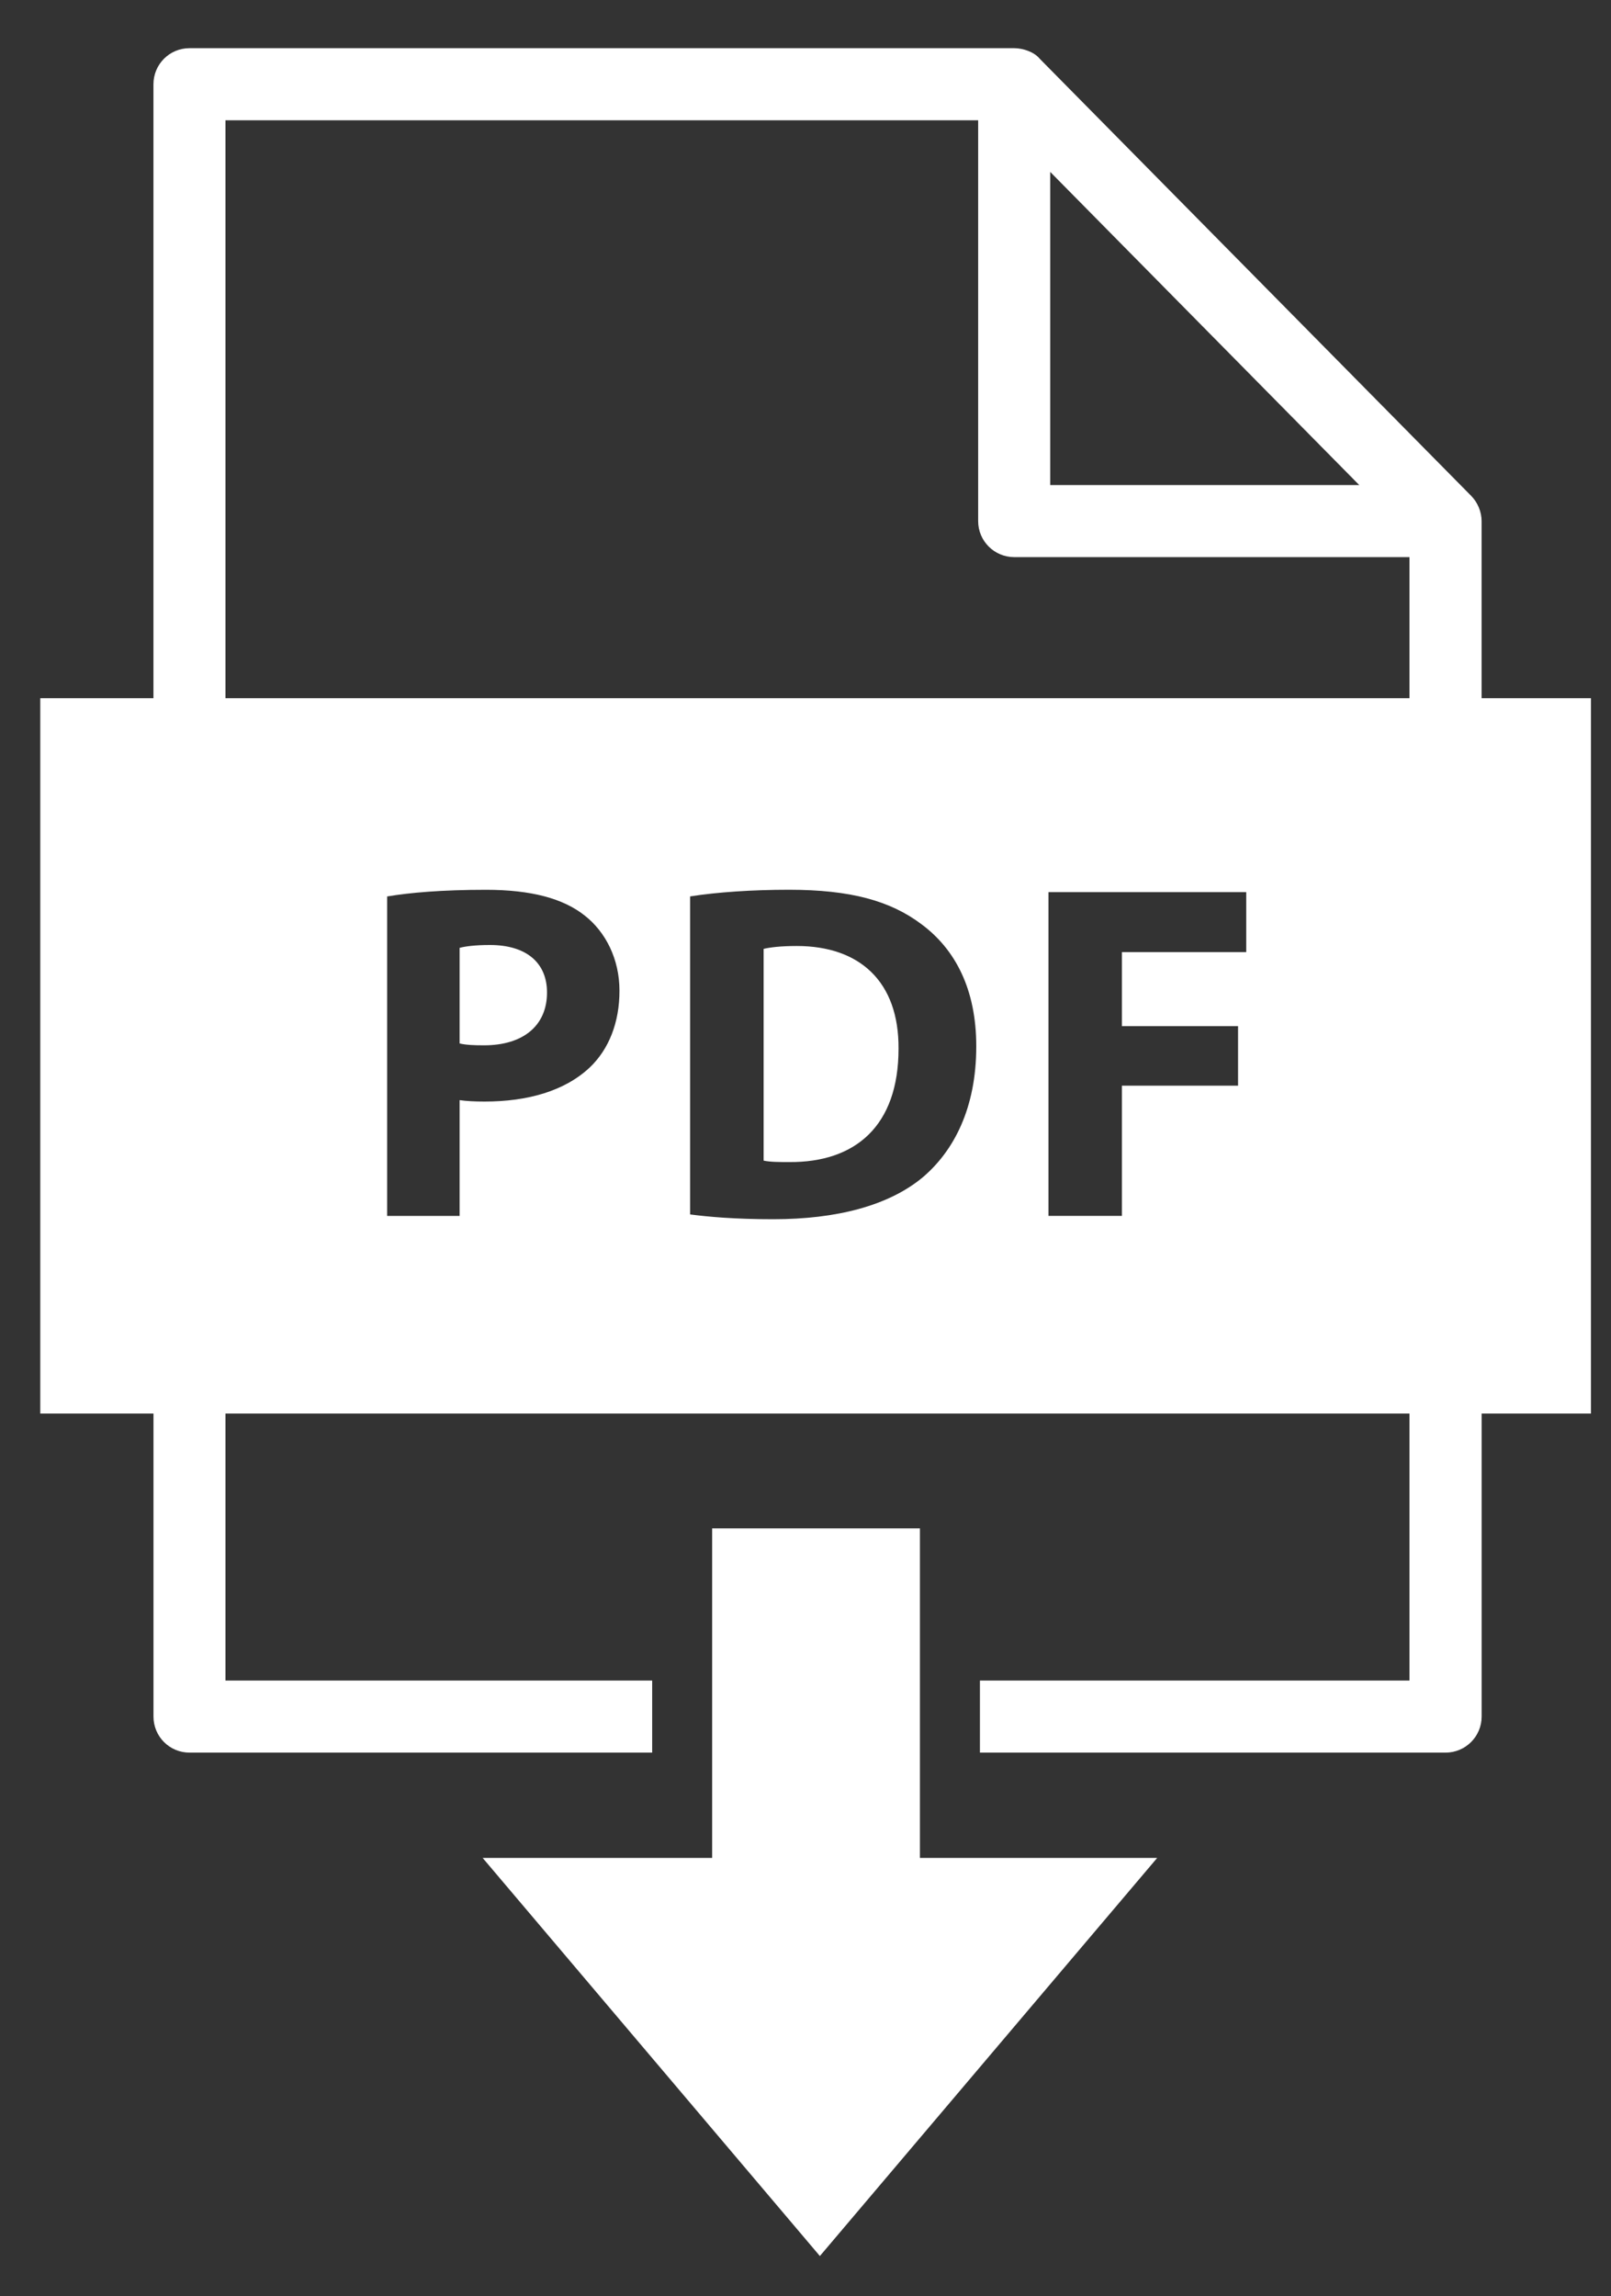
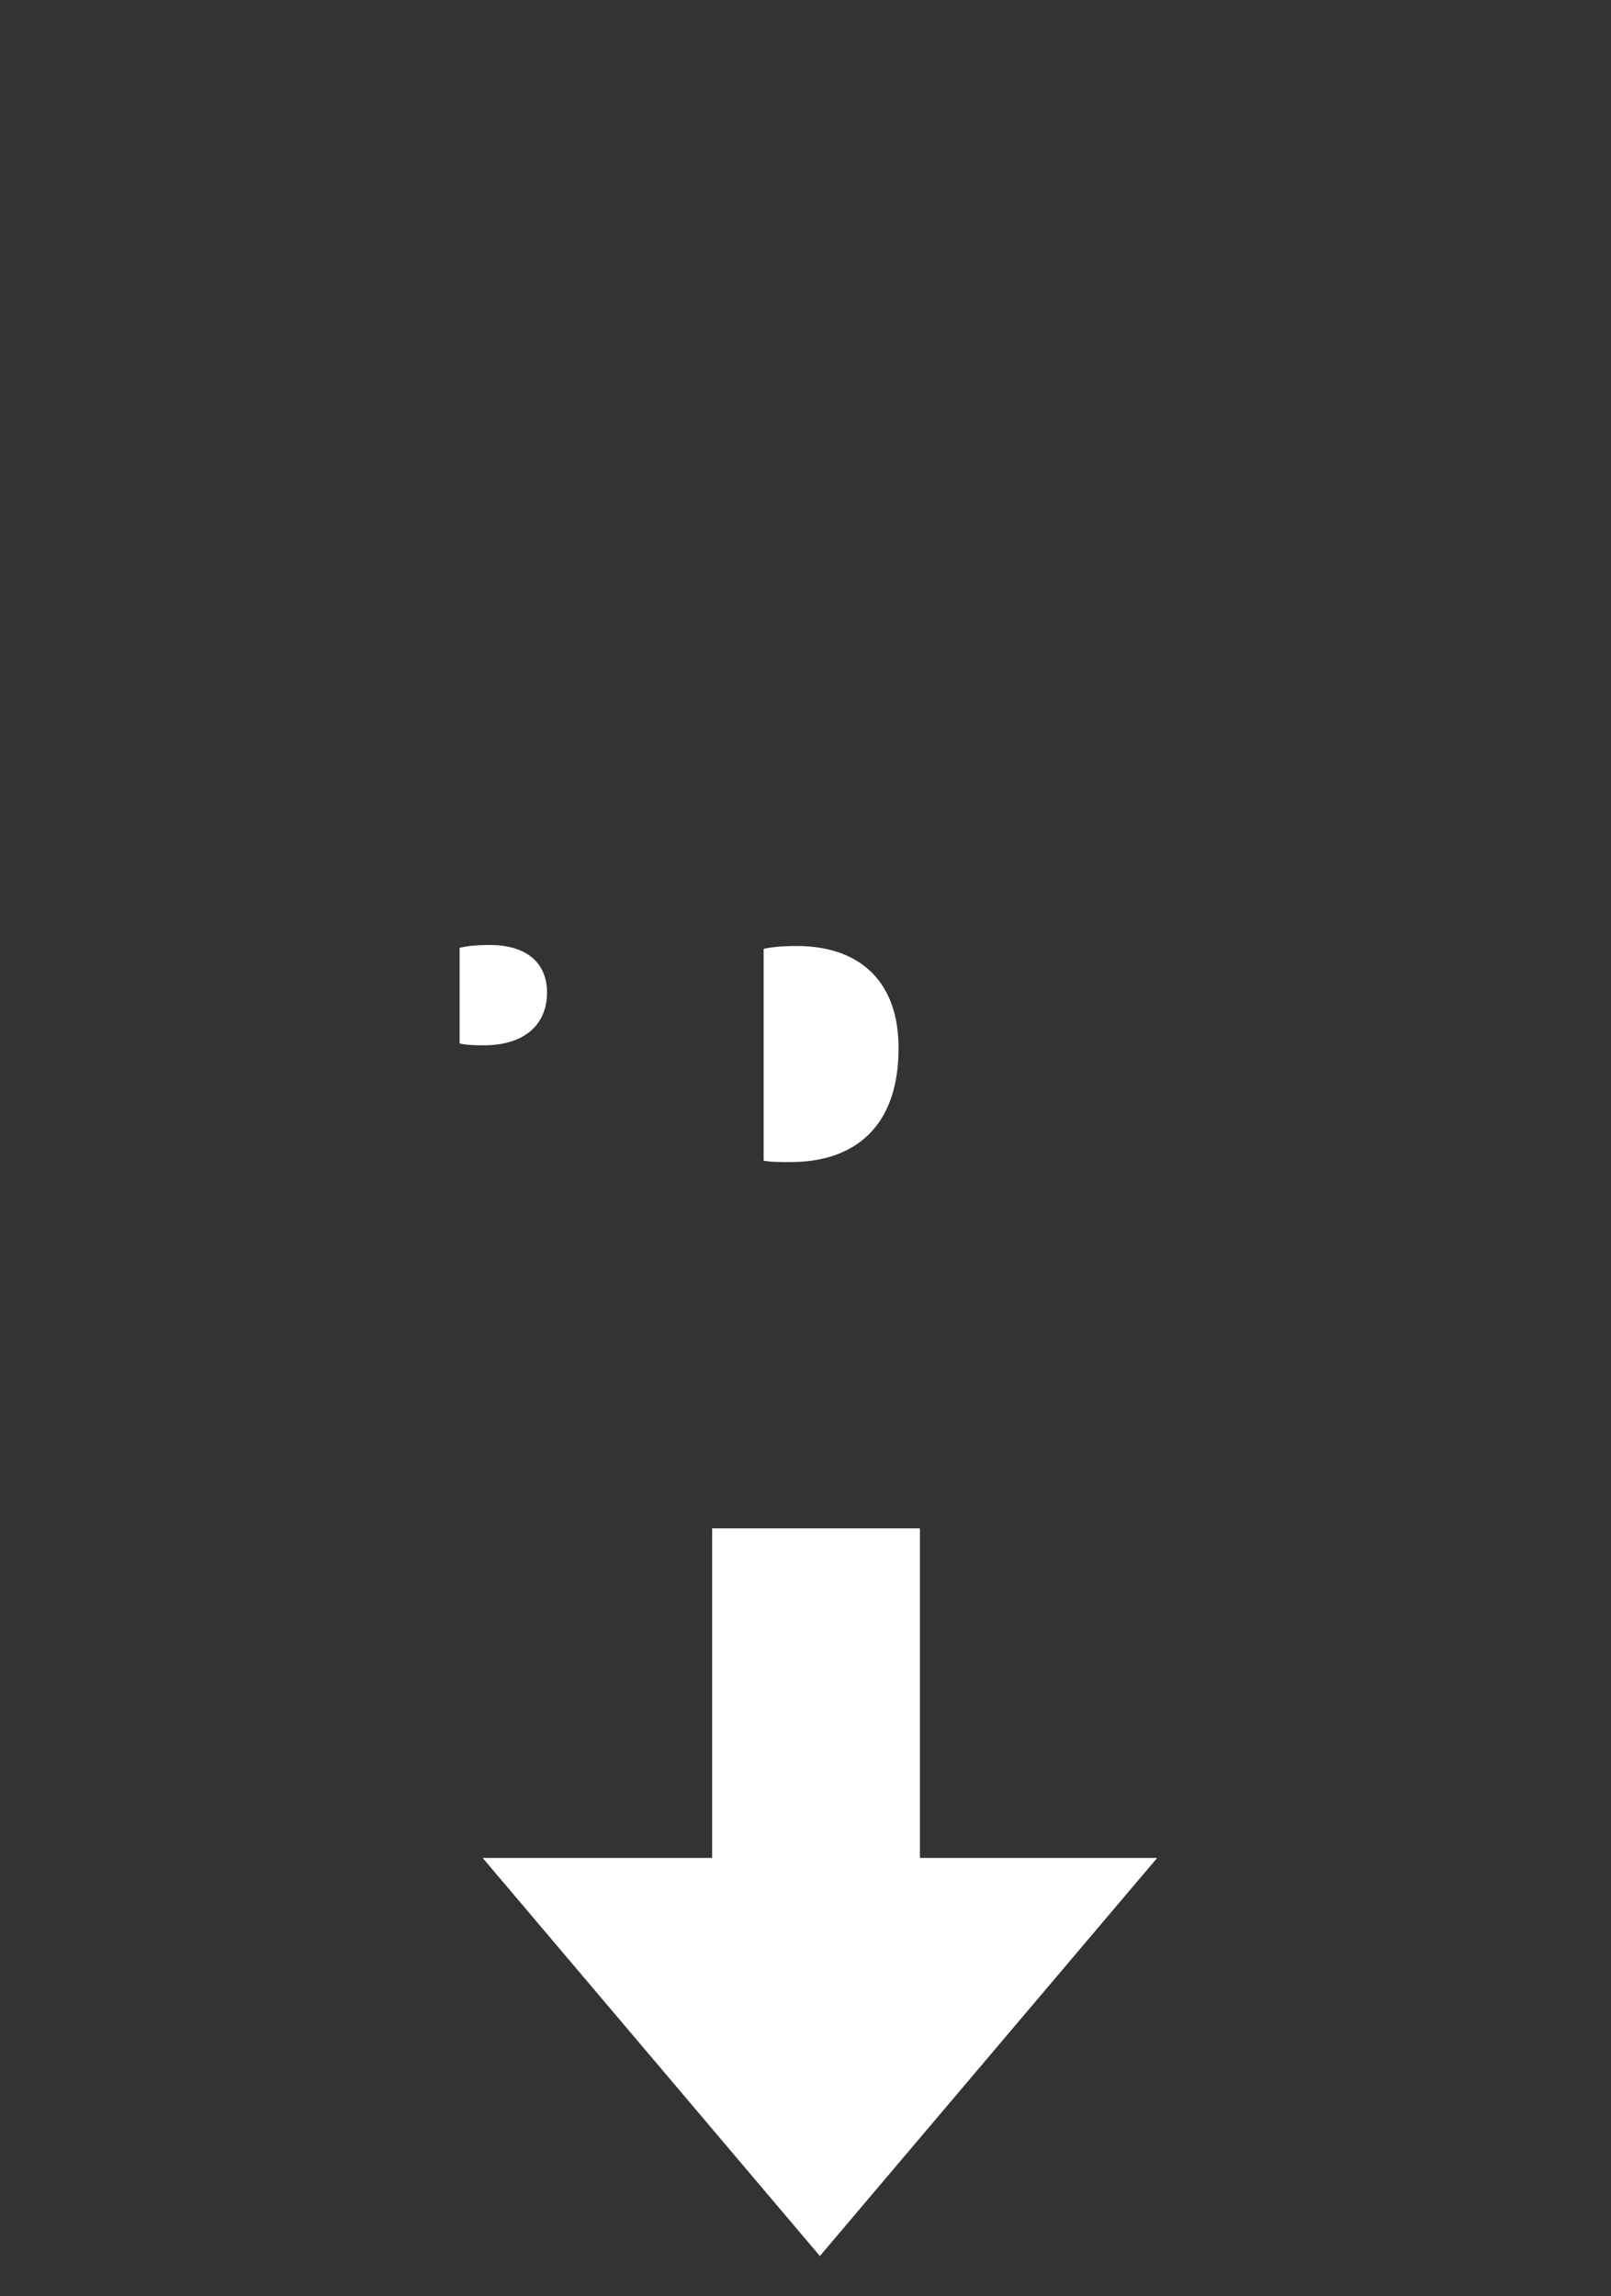
<svg xmlns="http://www.w3.org/2000/svg" xml:space="preserve" enable-background="new 0 0 55 53" viewBox="0 0 40 57" height="57" width="40" y="0px" x="0px" id="Layer_1" version="1.0">
  <rect x="0" y="0" width="40" height="57" fill="#333333" stroke="none" />
  <defs id="defs15" />
  <g transform="translate(-7.423,1.936)" id="g3">
    <polygon style="fill:#ffffff" id="polygon5" points="27.78,54.064 36.155,44.182 30.264,44.182 30.264,36.002 25.105,36.002 25.105,44.182 19.407,44.182 " />
    <path style="fill:#ffffff" id="path7" d="m 19.586,21.521 c -0.37,0 -0.62,0.035 -0.751,0.071 l 0,2.373 c 0.155,0.037 0.345,0.046 0.608,0.046 0.967,0 1.562,-0.486 1.562,-1.311 0,-0.738 -0.513,-1.179 -1.419,-1.179 z" />
    <path style="fill:#ffffff" id="path9" d="m 27.207,21.546 c -0.407,0 -0.668,0.034 -0.824,0.071 l 0,5.256 c 0.156,0.036 0.405,0.036 0.632,0.036 1.645,0.014 2.718,-0.896 2.718,-2.813 0.011,-1.669 -0.967,-2.55 -2.526,-2.55 z" />
-     <path style="fill:#ffffff" id="path11" d="m 44.21,15.395 0,-4.396 c 0,-0.232 -0.099,-0.466 -0.261,-0.629 L 33.241,-0.475 C 33.101,-0.649 32.82,-0.74 32.605,-0.74 l -20.477,0 c -0.496,0 -0.895,0.4 -0.895,0.896 l 0,15.239 -2.81,0 0,17.757 2.811,0 0,7.521 c 0,0.495 0.398,0.895 0.895,0.895 l 11.487,0 0,-1.789 -10.595,0 0,-6.627 29.399,0 0,6.627 -10.666,0 0,1.789 11.562,0 c 0.492,0 0.895,-0.399 0.895,-0.895 l 0,-7.521 2.714,0 0,-17.757 -2.715,0 z M 33.499,2.331 l 7.673,7.773 -7.673,0 0,-7.773 z M 22.065,24.562 c -0.62,0.582 -1.538,0.845 -2.61,0.845 -0.239,0 -0.455,-0.011 -0.62,-0.035 l 0,2.874 -1.8,0 0,-7.93 c 0.561,-0.094 1.348,-0.165 2.456,-0.165 1.12,0 1.919,0.215 2.455,0.643 0.513,0.404 0.858,1.074 0.858,1.861 0.001,0.785 -0.261,1.453 -0.739,1.907 z m 8.264,2.73 c -0.847,0.701 -2.135,1.036 -3.708,1.036 -0.941,0 -1.608,-0.059 -2.063,-0.119 l 0,-7.894 c 0.668,-0.106 1.538,-0.165 2.456,-0.165 1.527,0 2.516,0.273 3.291,0.857 0.834,0.62 1.358,1.608 1.358,3.027 0.001,1.539 -0.559,2.602 -1.334,3.258 z m 8.037,-5.594 -3.087,0 0,1.837 2.884,0 0,1.478 -2.884,0 0,3.232 -1.823,0 0,-8.036 4.91,0 0,1.489 0,0 z m 4.054,-6.303 -29.399,0 0,-14.345 18.689,0 0,9.949 c 0,0.494 0.401,0.894 0.896,0.894 l 9.814,0 0,3.502 z" />
  </g>
</svg>